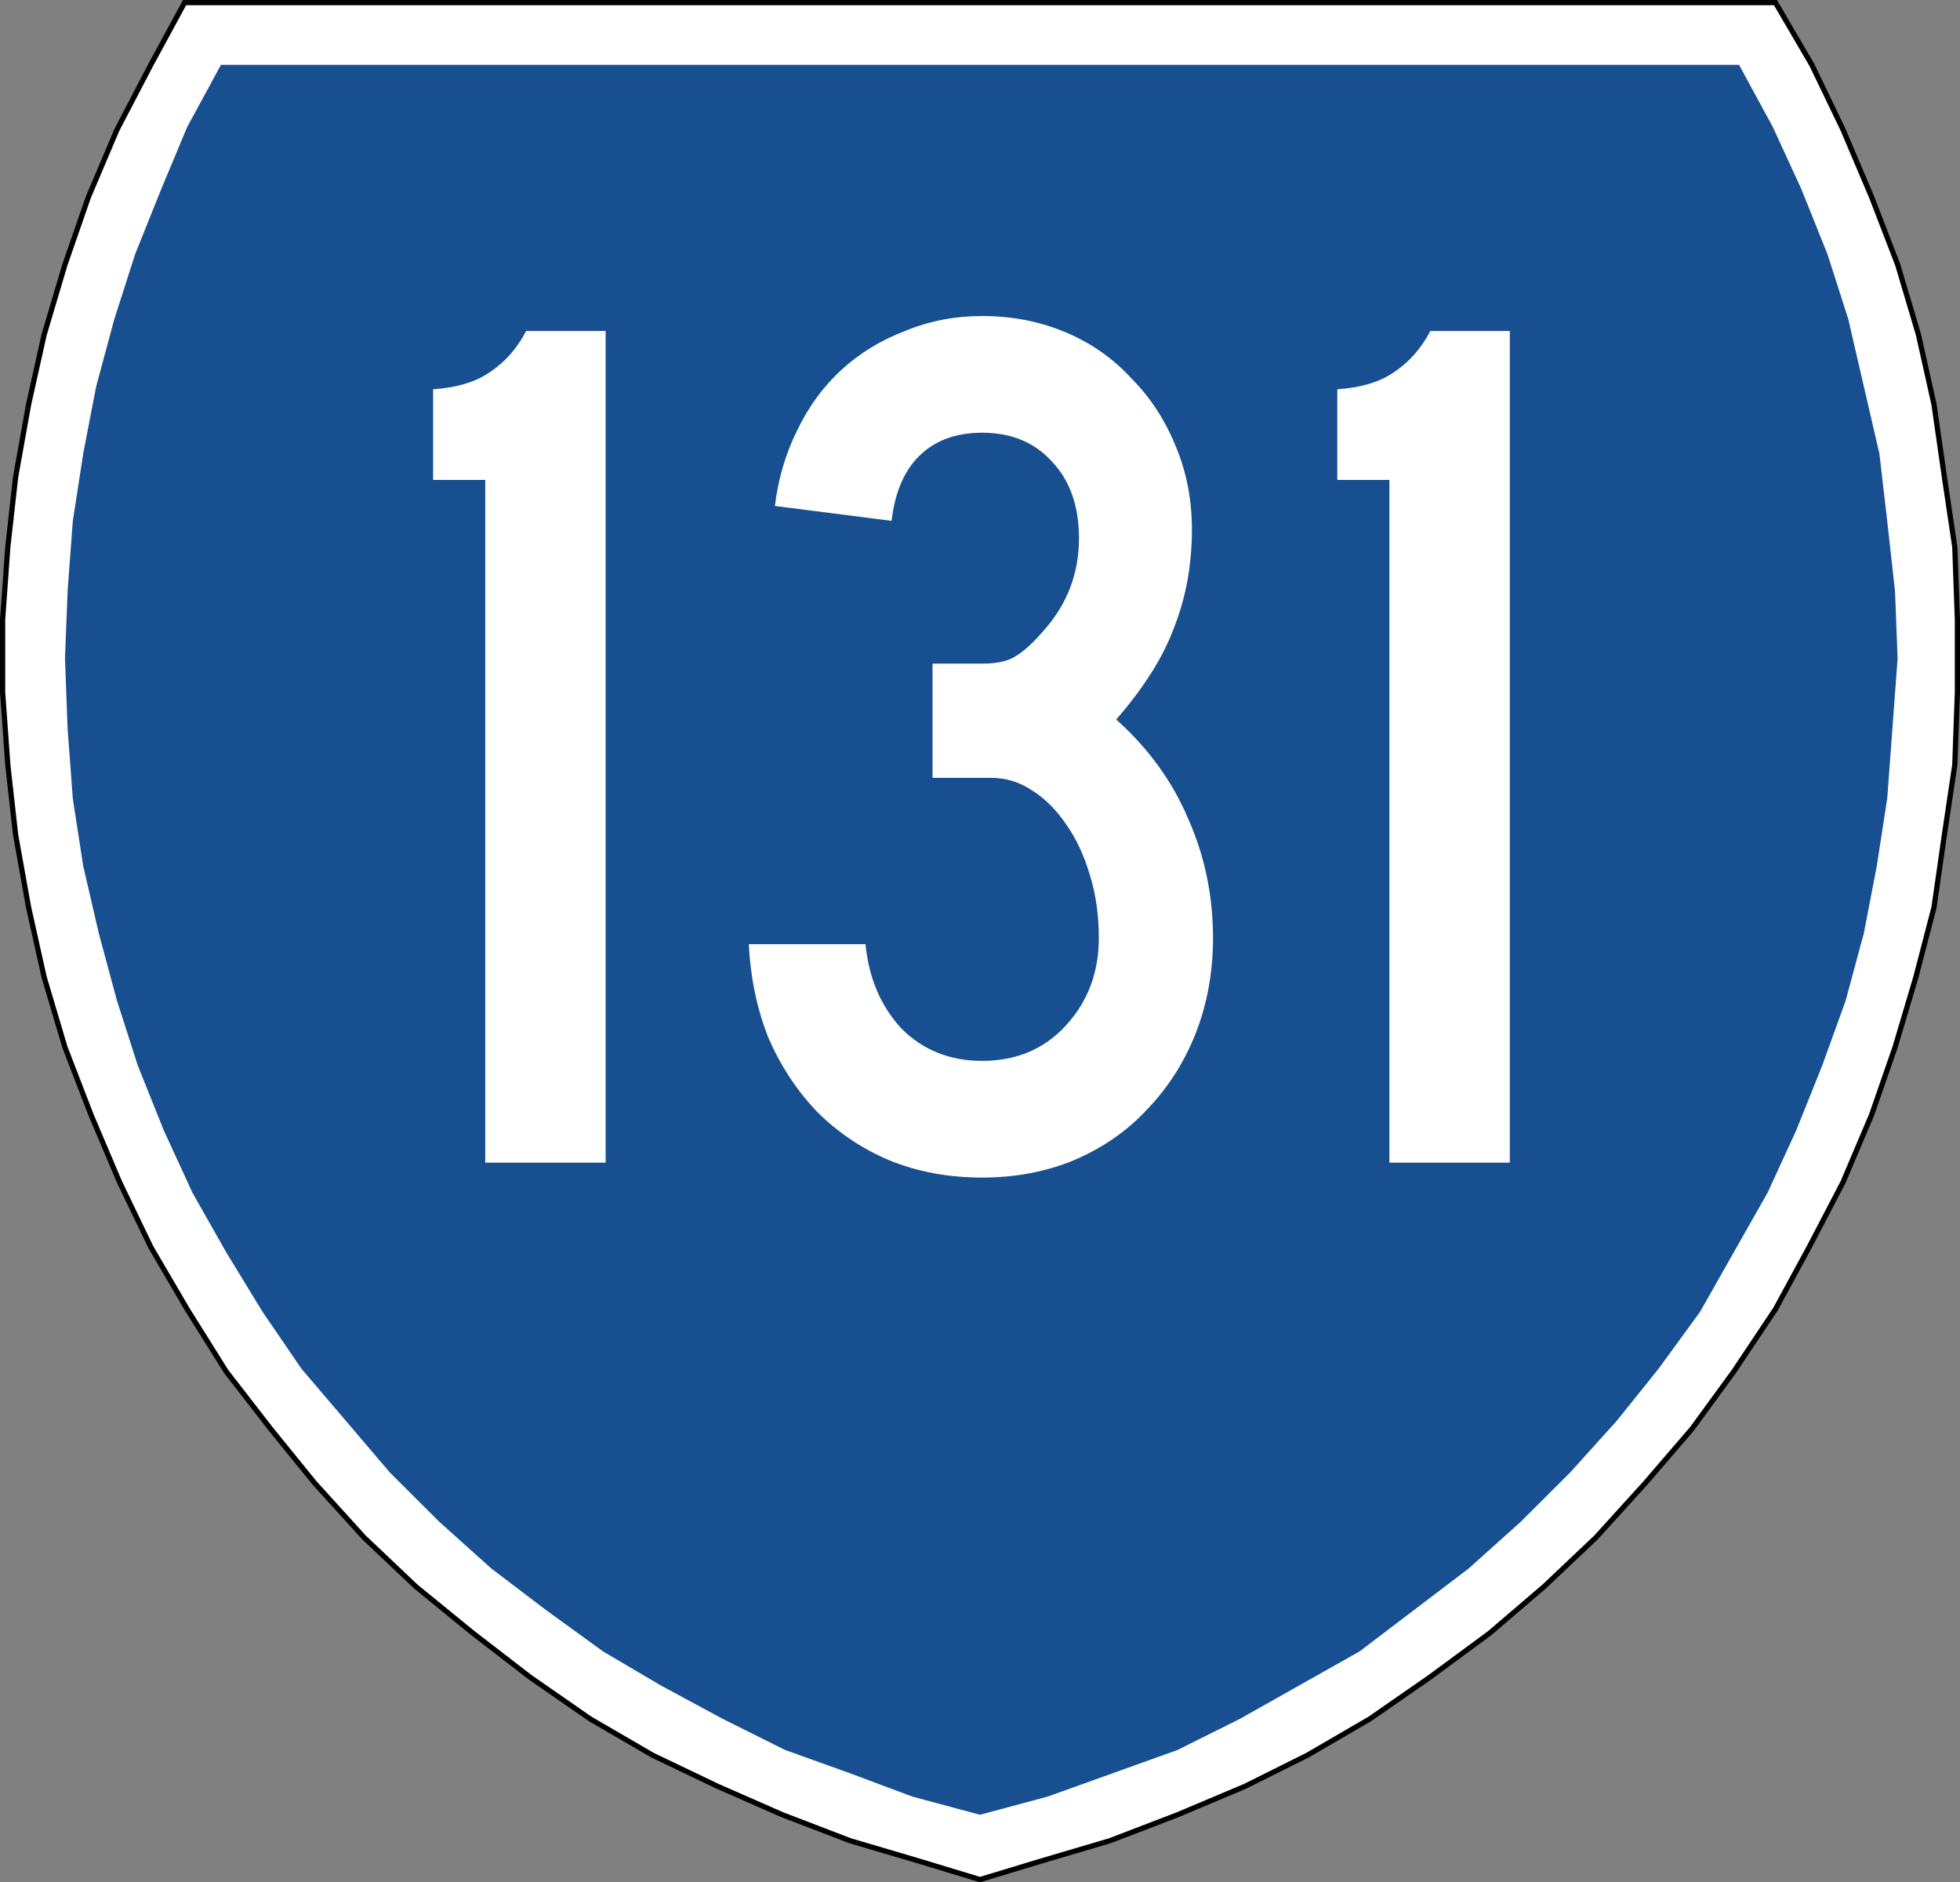
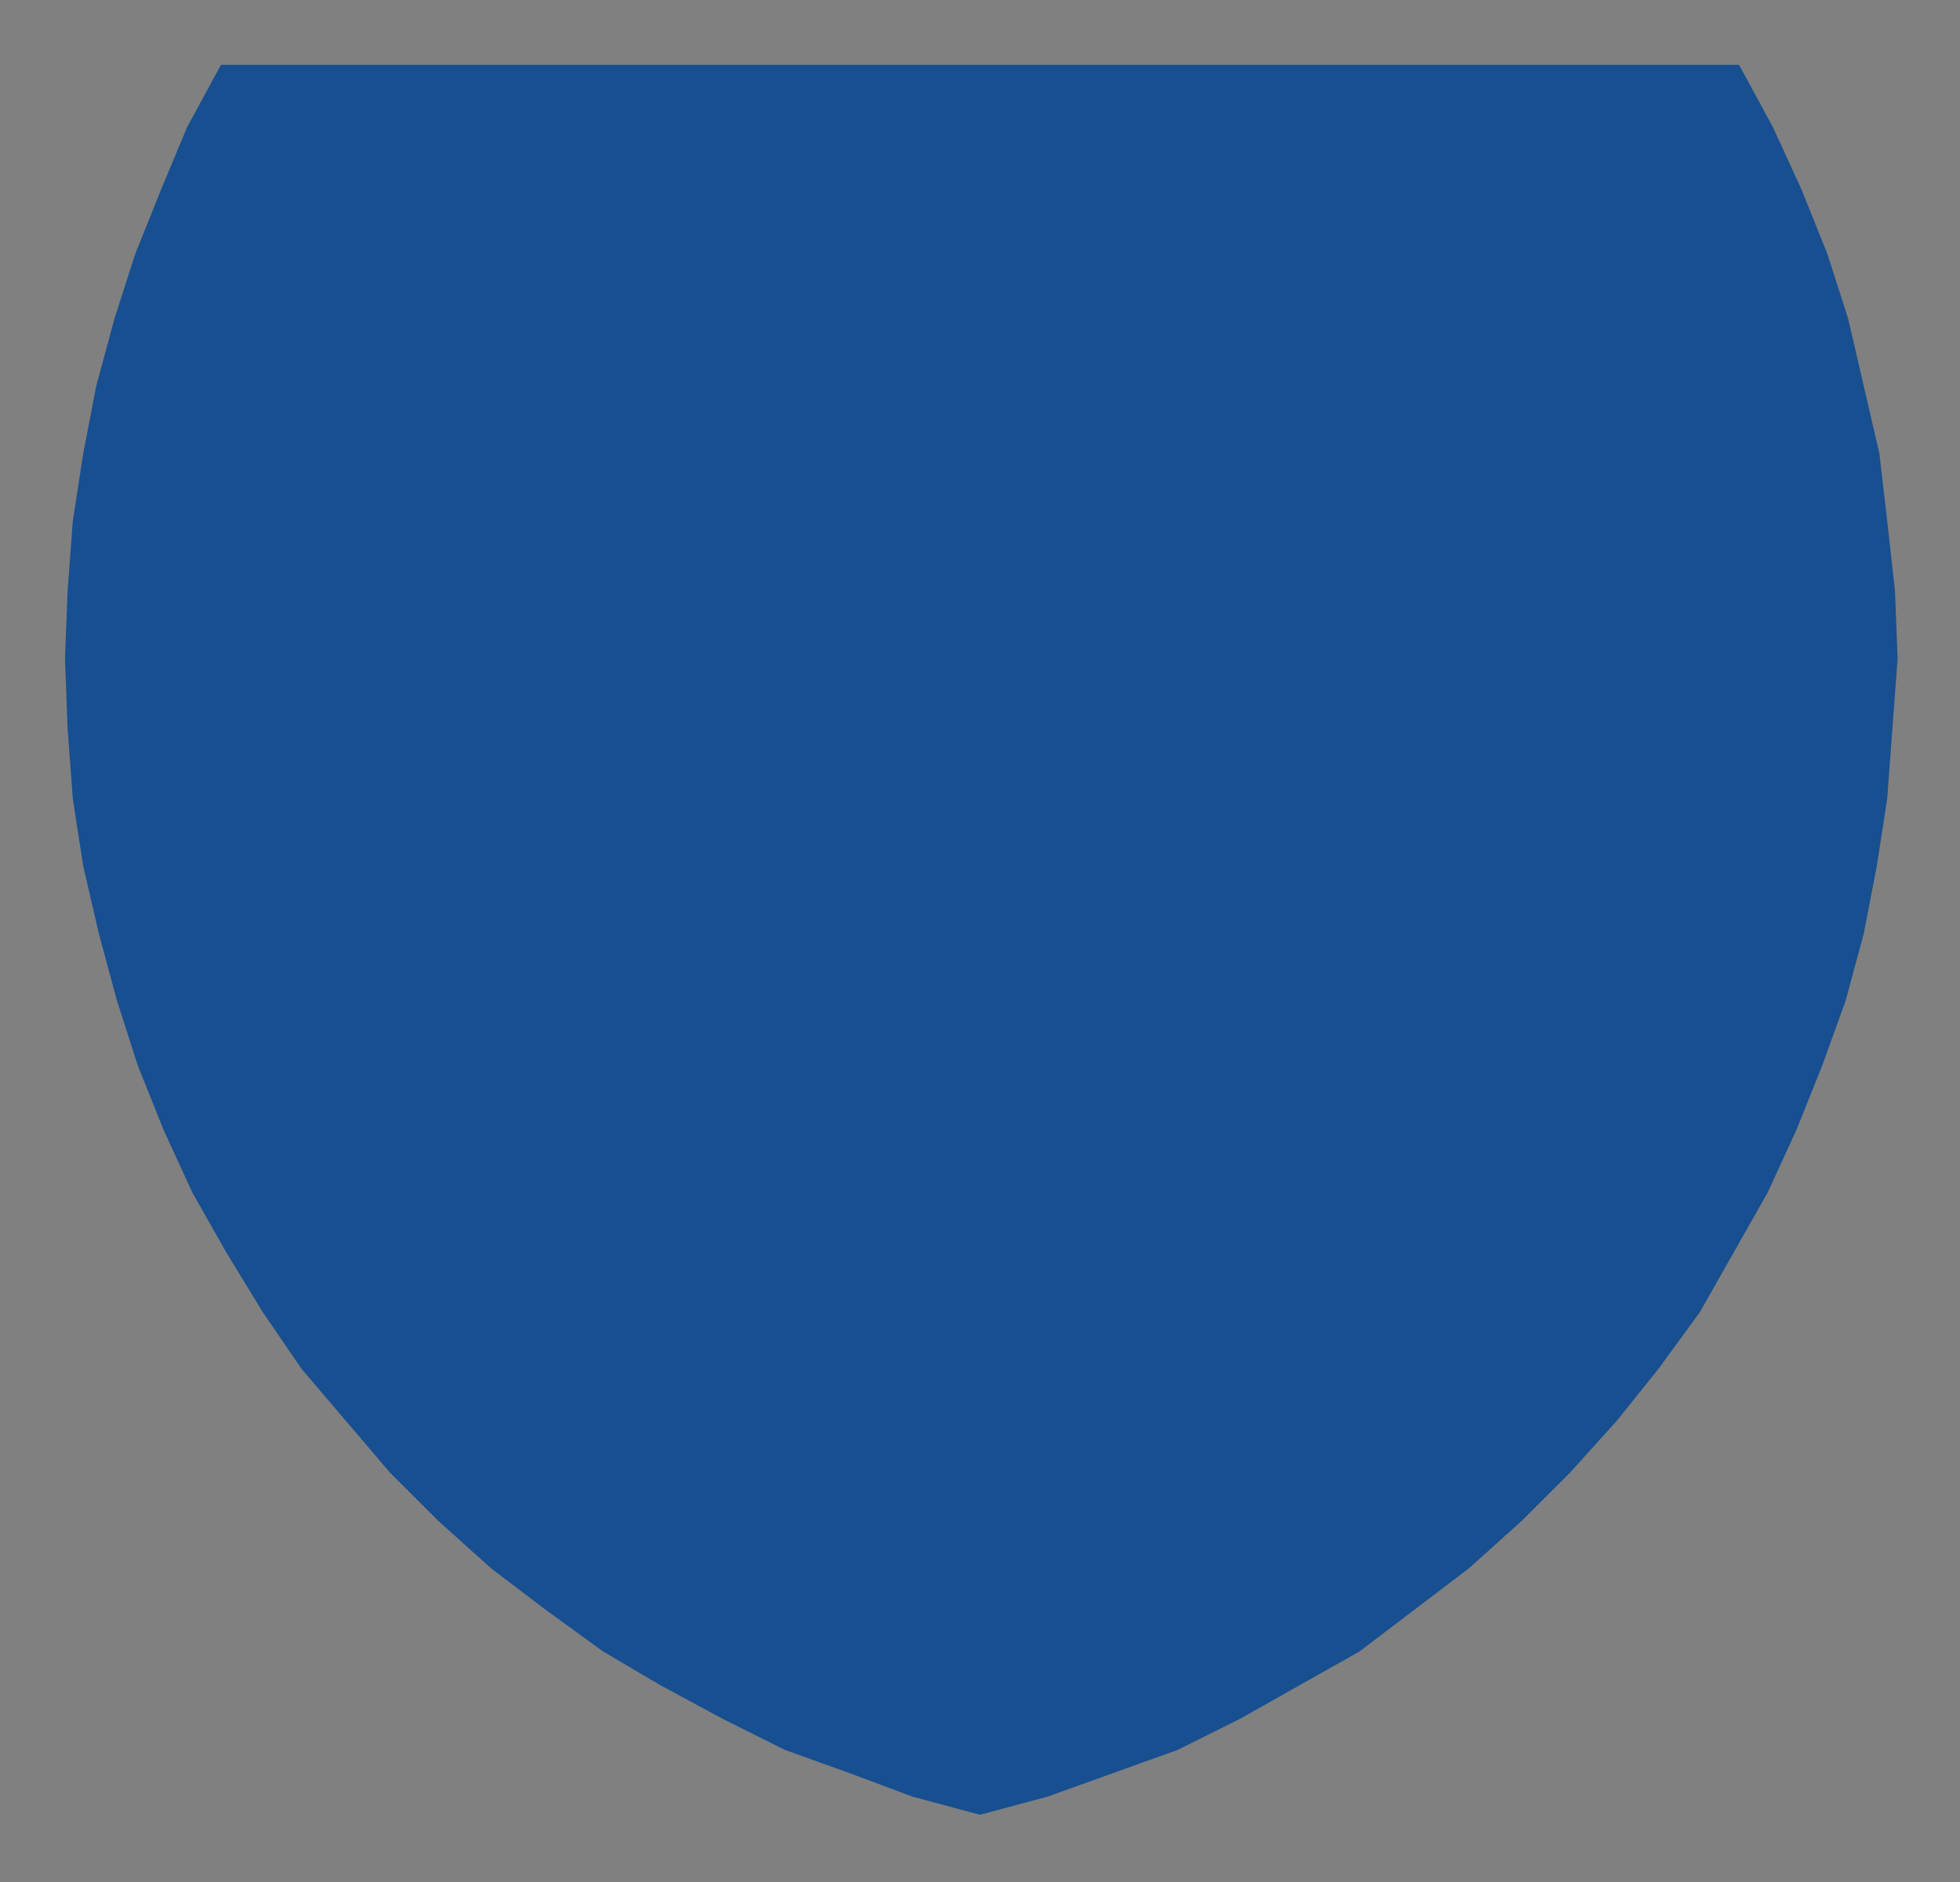
<svg xmlns="http://www.w3.org/2000/svg" version="1.1" width="376.003" height="360.997" id="svg8322">
  <rect width="100%" height="100%" fill="#808080" stroke="none" />
  <defs id="defs8324">
    <clipPath id="clipPath5227">
-       <path d="m 218,6600 0,-6600 4665,0 0,6600 -4665,0 z" id="path5229" />
-     </clipPath>
+       </clipPath>
  </defs>
  <g transform="translate(-342.131,-238.506)" id="layer1">
-     <path d="m 364.573,263.371 -5.485,12.928 -4.488,12.928 -3.989,13.425 -2.992,13.425 -2.493,13.923 -1.496,13.425 -0.997,13.923 0,13.923 0.997,13.923 1.496,13.425 2.493,13.923 2.992,13.425 3.989,13.425 4.987,12.928 5.485,12.928 5.984,12.431 6.981,11.934 7.48,11.934 8.477,10.939 8.477,10.442 9.475,10.442 9.973,9.447 10.971,8.95 10.971,8.453 11.469,7.956 11.968,6.961 12.467,5.967 12.467,5.47 12.966,4.972 13.464,3.978 11.47,3.481 11.47,-3.481 13.464,-3.978 12.966,-4.972 12.966,-5.47 11.968,-5.967 11.968,-6.961 11.469,-7.956 11.47,-8.453 10.472,-8.95 9.973,-9.447 9.475,-10.442 8.976,-10.442 7.979,-10.939 7.979,-11.934 6.483,-11.934 6.483,-12.431 5.485,-12.928 4.488,-12.928 3.989,-13.425 3.491,-13.425 1.995,-13.923 1.995,-13.425 0.499,-13.923 0,-13.923 -0.499,-13.923 -1.995,-13.425 -1.995,-13.923 -2.992,-13.425 -3.989,-13.425 -4.987,-12.928 -5.485,-12.928 -5.984,-12.431 -6.981,-11.934 -305.188,0 -6.483,11.934 z" id="path5249" style="fill:#ffffff;fill-opacity:1;stroke:#000000;stroke-opacity:1" />
    <path d="m 384.52,250.94 -6.483,11.934 -4.987,11.934 -4.987,12.431 -3.989,12.431 -3.491,12.928 -2.493,12.928 -1.995,12.928 -0.997,13.425 -0.499,12.928 0.499,13.425 0.997,13.425 1.995,12.928 2.992,12.928 3.491,12.928 3.989,12.431 4.987,12.431 5.485,11.934 6.483,11.436 6.981,11.436 7.48,10.939 8.477,9.945 8.477,9.945 9.475,9.447 9.973,8.95 10.472,7.956 10.971,7.956 10.971,6.464 11.968,6.464 11.968,5.967 12.467,4.475 11.968,4.475 12.966,3.481 12.966,-3.481 12.467,-4.475 12.467,-4.475 11.968,-5.967 11.47,-6.464 11.47,-6.464 10.472,-7.956 10.472,-7.956 9.973,-8.95 9.475,-9.447 8.976,-9.945 7.979,-9.945 7.979,-10.939 6.483,-11.436 6.483,-11.436 5.485,-11.934 4.987,-12.431 4.488,-12.431 3.491,-12.928 2.493,-12.928 1.995,-12.928 0.997,-13.425 0.997,-13.425 -0.499,-12.928 -1.496,-13.425 -1.496,-12.928 -2.992,-12.928 -2.992,-12.928 -3.989,-12.431 -4.987,-12.431 -5.485,-11.934 -6.483,-11.934 -291.226,0" id="path5245" style="fill:#174f90;fill-opacity:1;stroke:none" />
    <g id="text9065" style="font-size:238.095px;font-style:normal;font-variant:normal;font-weight:normal;font-stretch:normal;text-align:center;line-height:100%;letter-spacing:0px;word-spacing:0px;writing-mode:lr-tb;text-anchor:middle;fill:#ffffff;fill-opacity:1;stroke:none;font-family:Roadgeek 2005 Series C;-inkscape-font-specification:Roadgeek 2005 Series C">
-       <path d="m 435.218,461.503 0,-130.952 -10,0 0,-17.381 c 4.603,-0.317 8.254,-1.428 10.952,-3.333 2.857,-1.905 5.159,-4.524 6.905,-7.857 l 15.238,0 0,159.524 -23.095,0" id="path12002" style="font-family:Roadgeek 2005 Series C;-inkscape-font-specification:Roadgeek 2005 Series C" />
-       <path d="m 574.835,418.408 c -10e-5,6.508 -1.111,12.619 -3.333,18.333 -2.222,5.556 -5.318,10.397 -9.286,14.524 -3.81,4.127 -8.492,7.381 -14.048,9.762 -5.397,2.222 -11.27,3.333 -17.619,3.333 -6.508,-1e-5 -12.46,-1.111 -17.857,-3.333 -5.238,-2.222 -9.841,-5.317 -13.81,-9.286 -3.81,-3.968 -6.905,-8.651 -9.286,-14.048 -2.222,-5.556 -3.492,-11.587 -3.81,-18.095 l 22.381,0 c 0.635,6.508 2.936,11.905 6.905,16.19 4.127,4.127 9.286,6.19 15.476,6.19 6.508,2e-5 11.825,-2.222 15.952,-6.667 4.286,-4.603 6.428,-10.238 6.429,-16.905 -7e-5,-4.286 -0.556,-8.254 -1.667,-11.905 -1.111,-3.809 -2.619,-7.063 -4.524,-9.762 -1.905,-2.857 -4.127,-5.079 -6.667,-6.667 -2.381,-1.587 -5,-2.381 -7.857,-2.381 l -11.19,0 0,-21.905 9.524,0 c 2.857,9e-5 5,-0.476 6.429,-1.429 1.587,-0.952 3.333,-2.54 5.238,-4.762 4.603,-5.079 6.905,-11.032 6.905,-17.857 -7e-5,-6.19 -1.746,-11.111 -5.238,-14.762 -3.333,-3.651 -7.778,-5.476 -13.333,-5.476 -5.079,1.4e-4 -9.127,1.508 -12.143,4.524 -2.857,2.857 -4.603,6.984 -5.238,12.381 l -22.381,-2.857 c 0.635,-5.238 2.063,-10.079 4.286,-14.524 2.222,-4.603 5.079,-8.492 8.571,-11.667 3.492,-3.174 7.54,-5.635 12.143,-7.381 4.603,-1.905 9.524,-2.857 14.762,-2.857 5.714,1.6e-4 11.032,1.032 15.952,3.095 4.921,2.064 9.127,5 12.619,8.81 3.651,3.651 6.508,8.016 8.571,13.095 2.063,4.921 3.095,10.238 3.095,15.952 -1e-4,6.667 -1.111,12.857 -3.333,18.571 -2.064,5.714 -5.794,11.667 -11.19,17.857 6.19,5.556 10.794,11.905 13.81,19.048 3.175,7.143 4.762,14.762 4.762,22.857" id="path12004" style="font-family:Roadgeek 2005 Series C;-inkscape-font-specification:Roadgeek 2005 Series C" />
-       <path d="m 608.674,461.503 0,-130.952 -10,0 0,-17.381 c 4.603,-0.317 8.254,-1.428 10.952,-3.333 2.857,-1.905 5.159,-4.524 6.905,-7.857 l 15.238,0 0,159.524 -23.095,0" id="path12006" style="font-family:Roadgeek 2005 Series C;-inkscape-font-specification:Roadgeek 2005 Series C" />
-     </g>
+       </g>
  </g>
</svg>